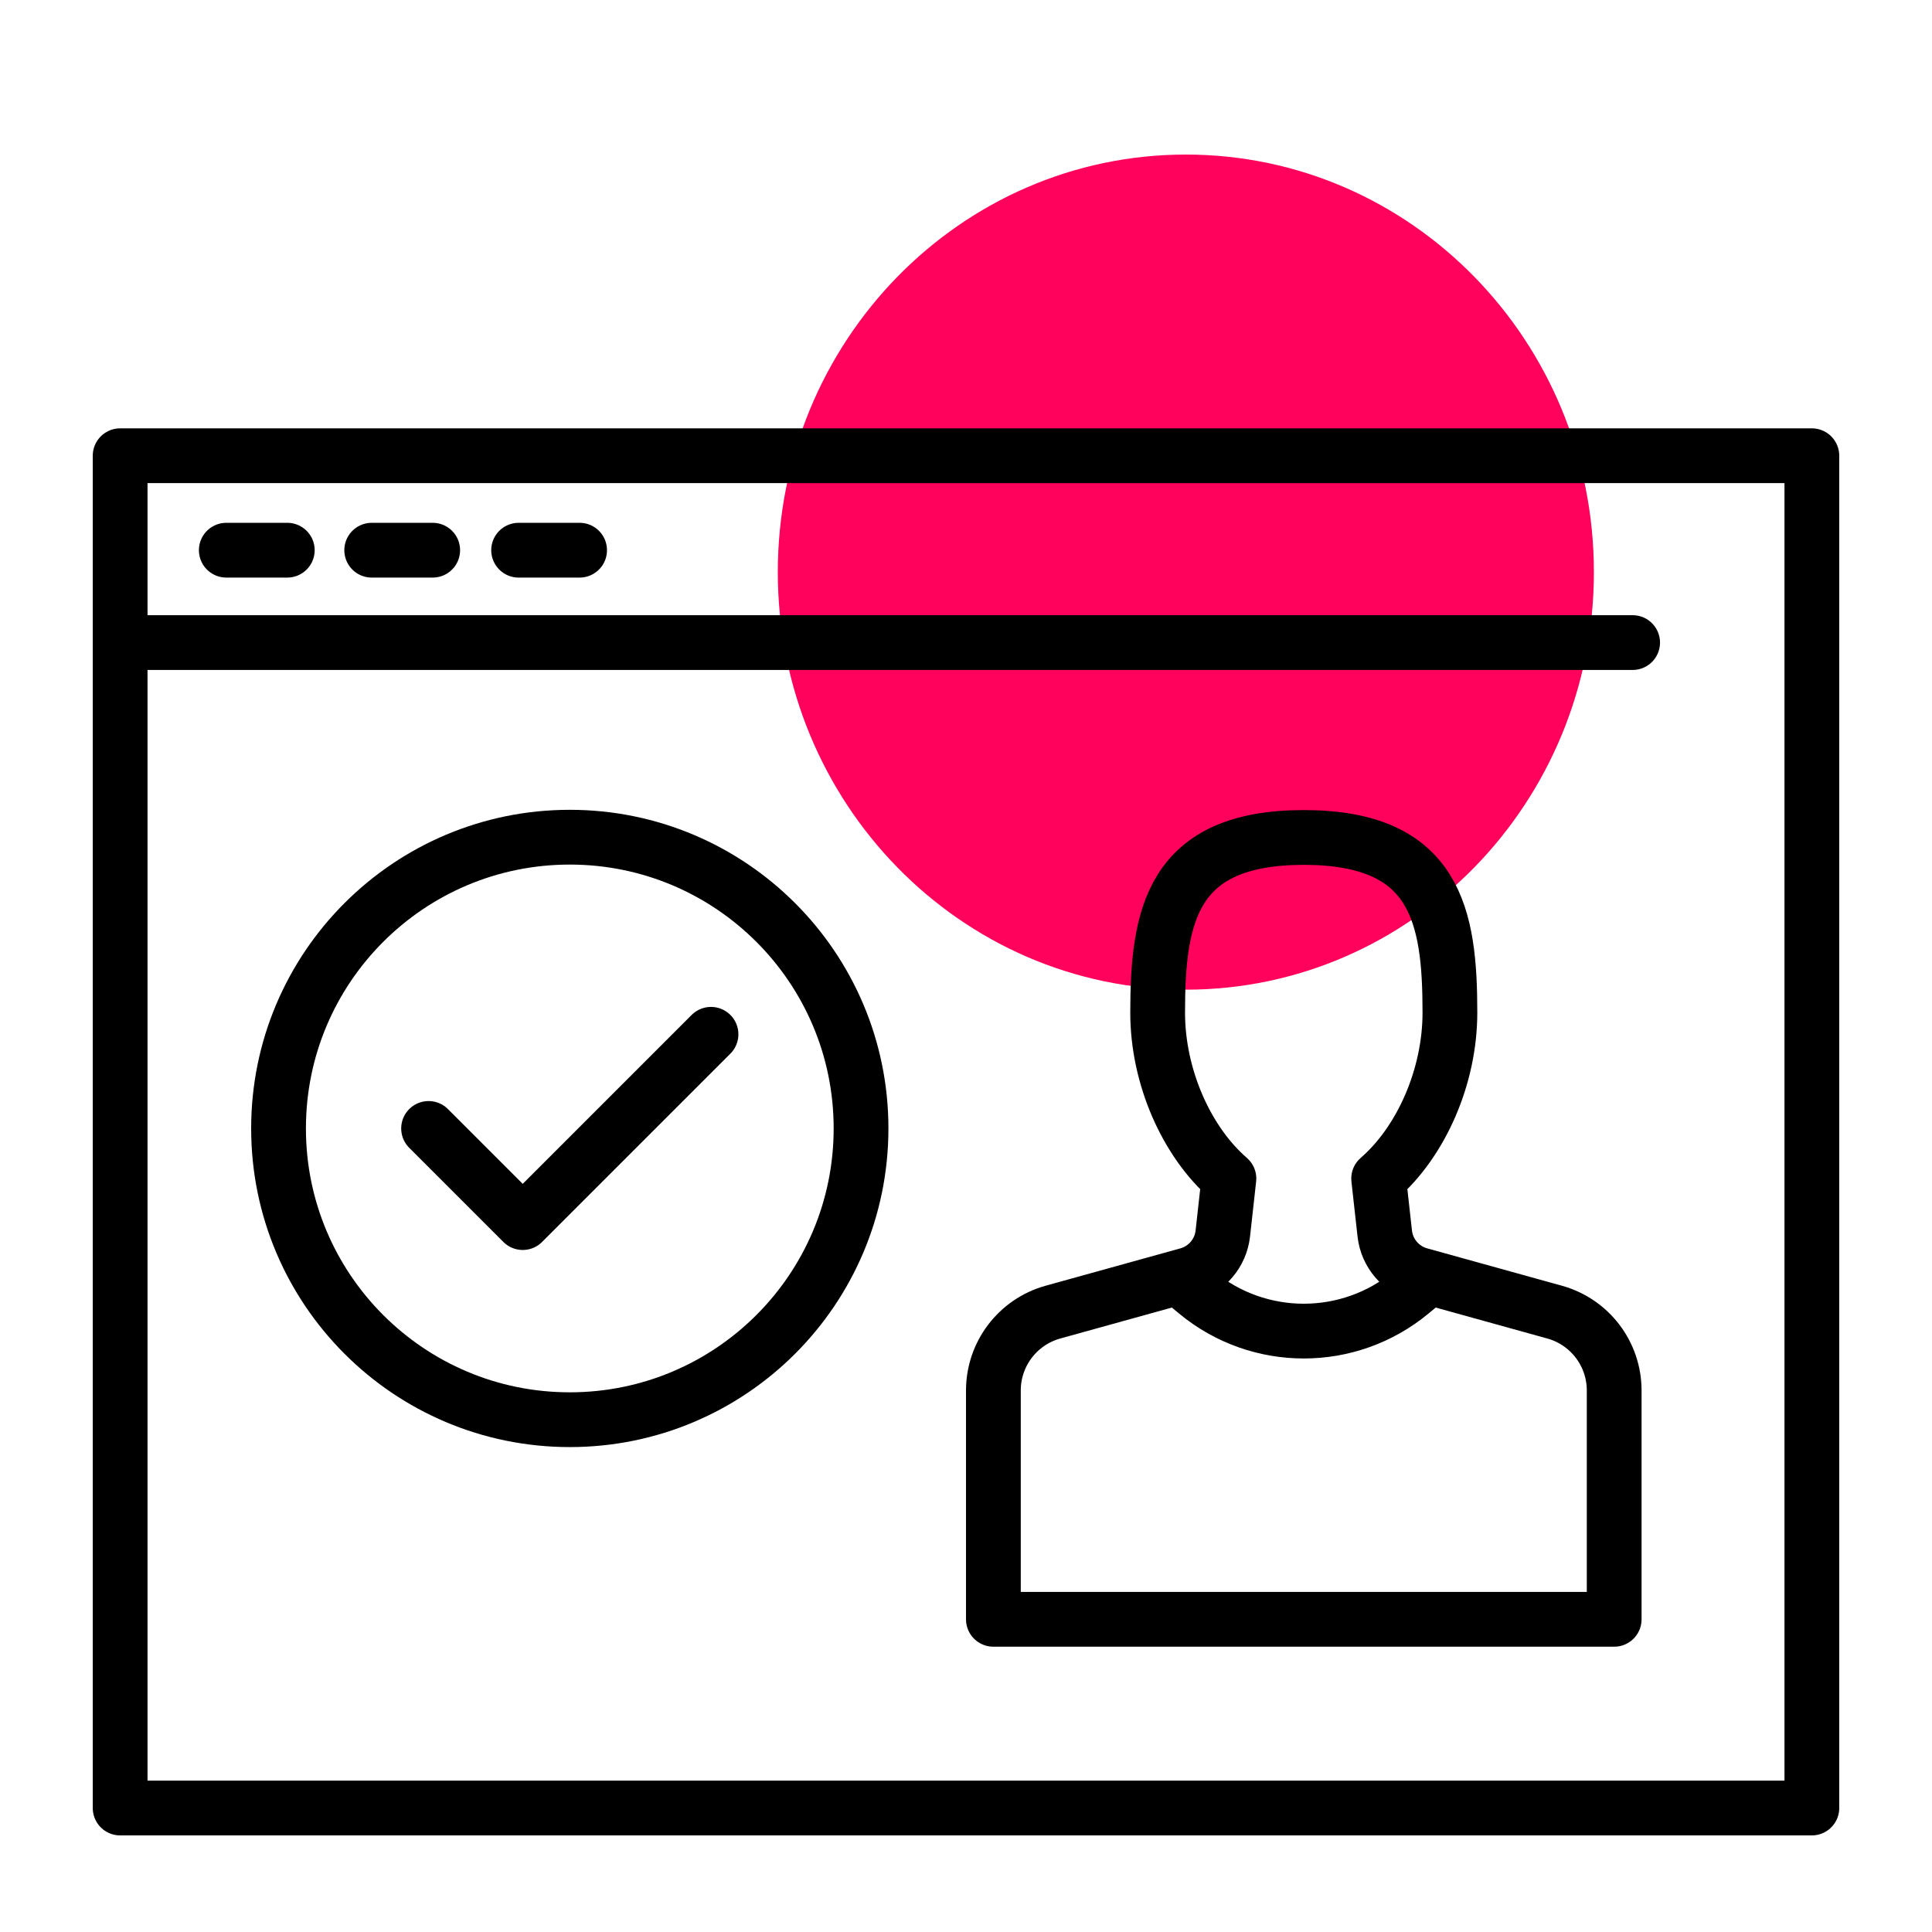
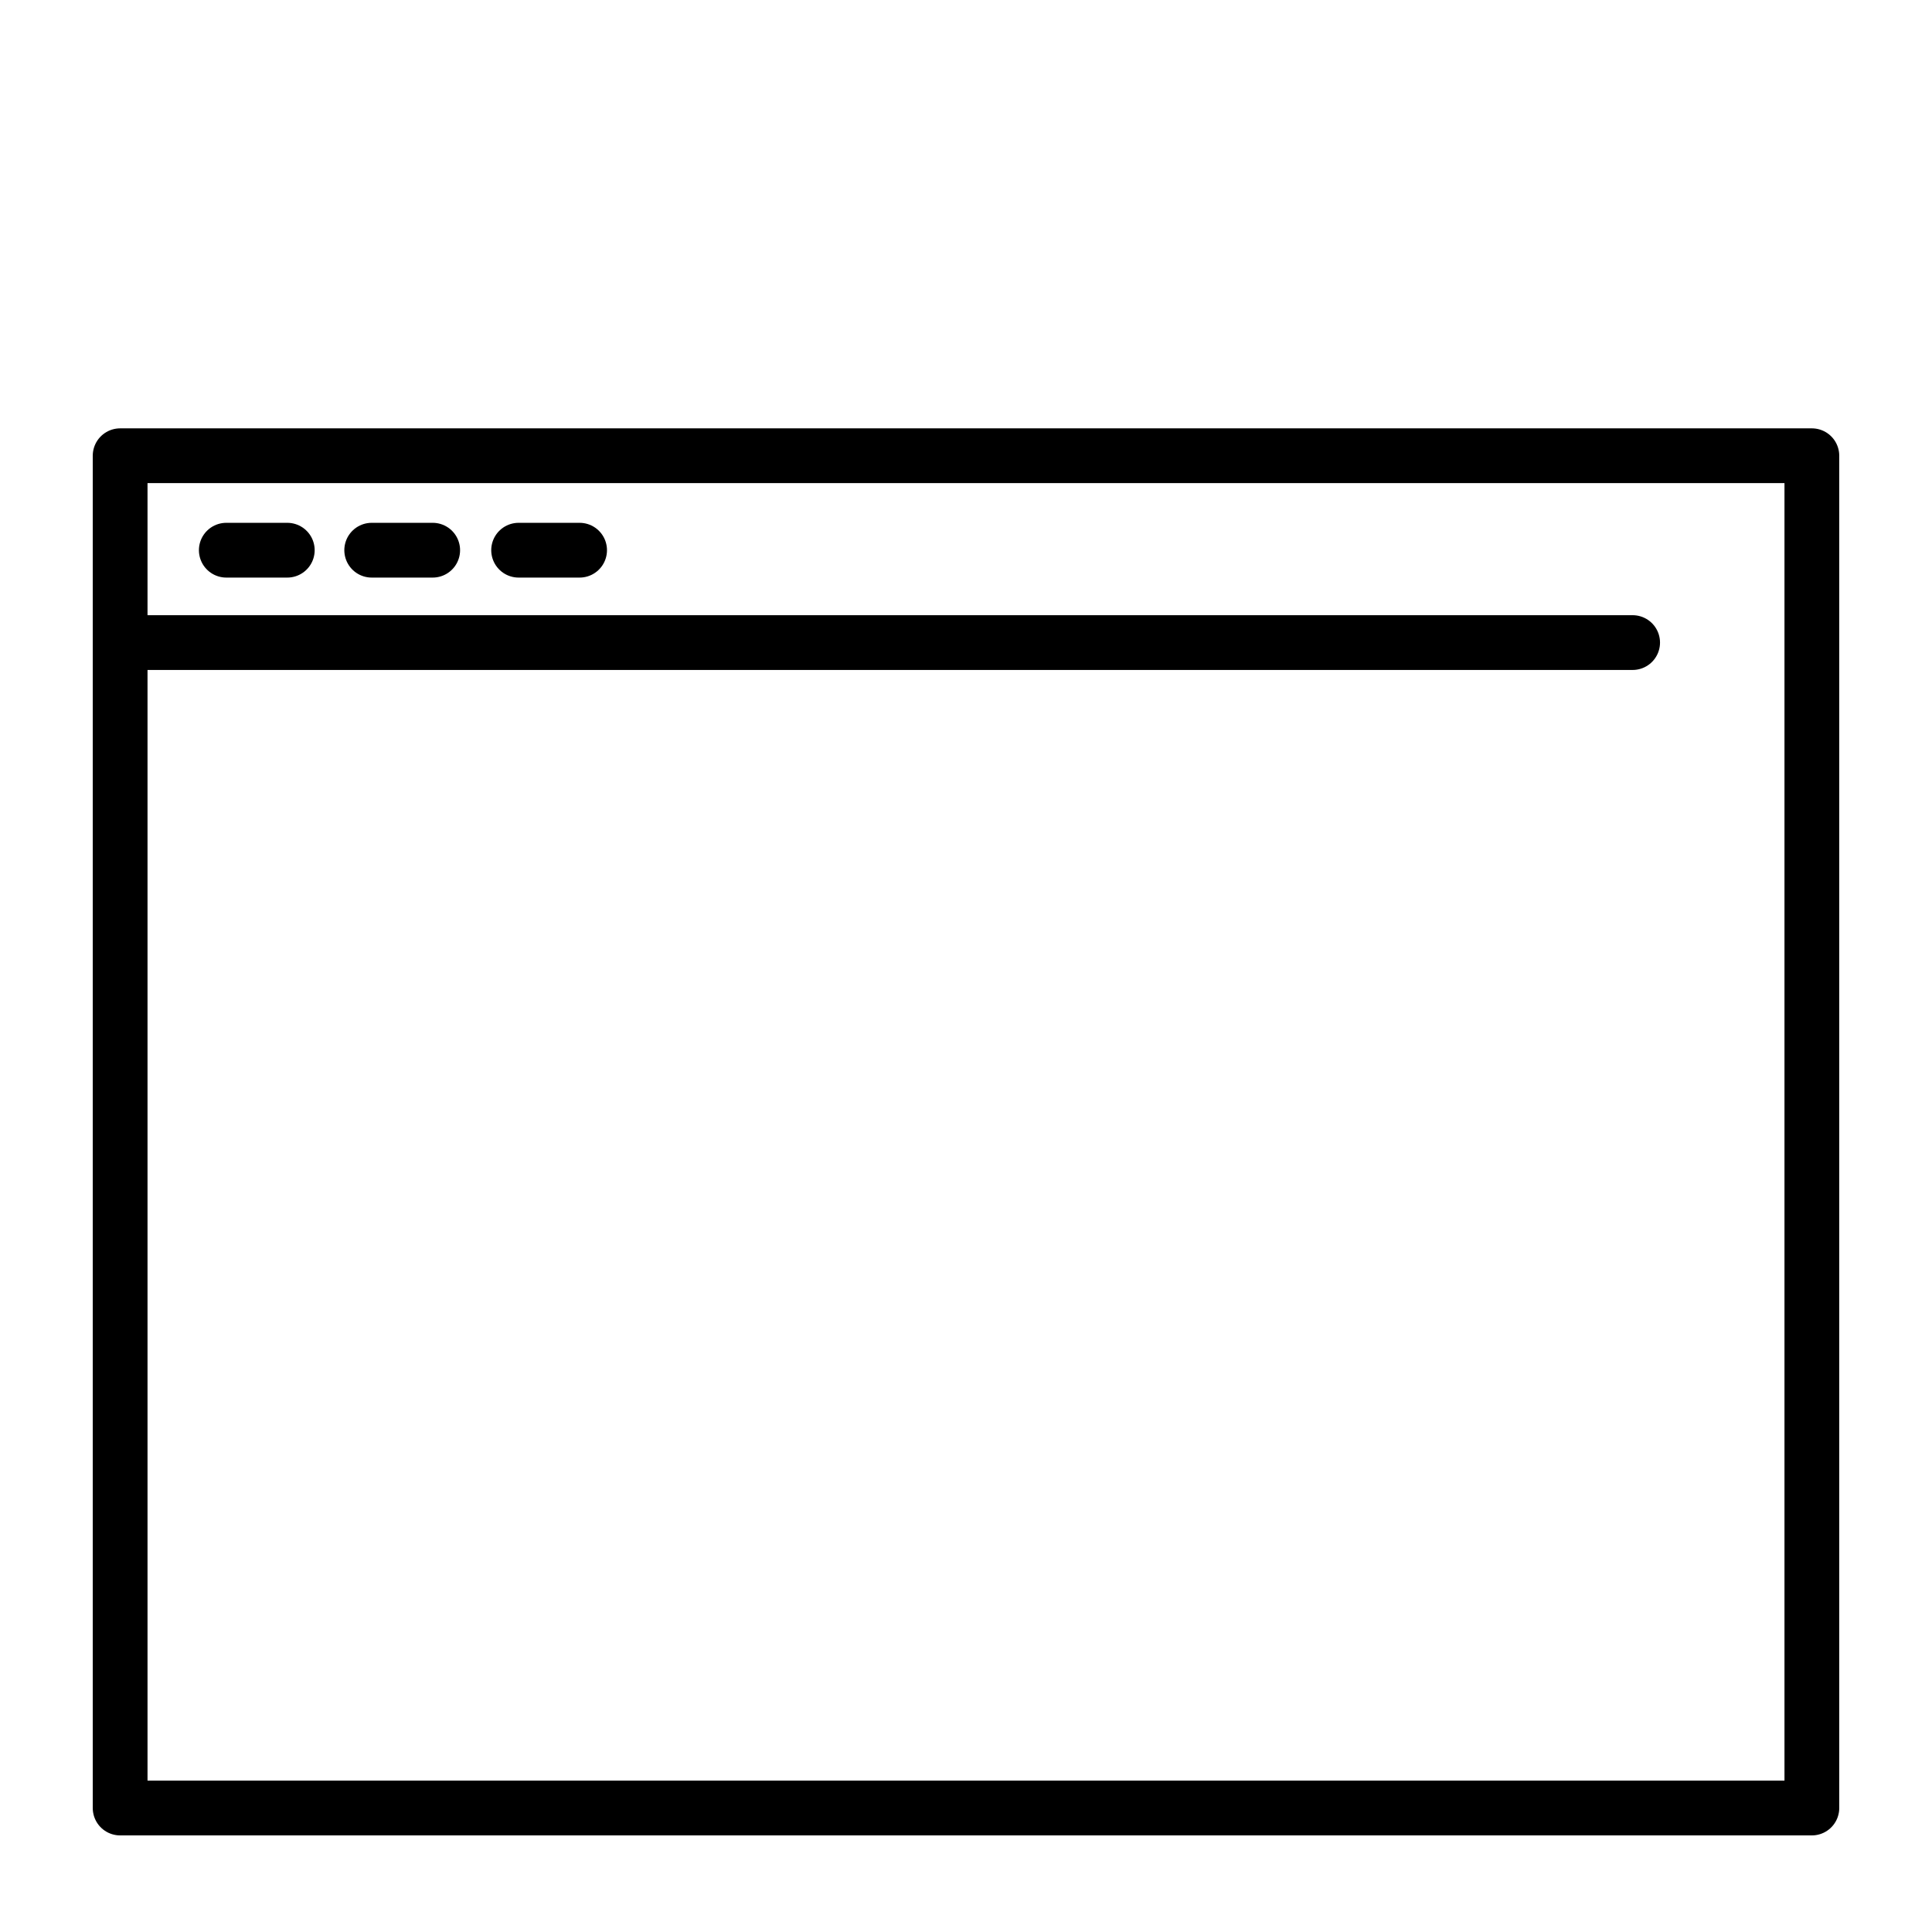
<svg xmlns="http://www.w3.org/2000/svg" xmlns:xlink="http://www.w3.org/1999/xlink" version="1.1" id="Layer_1" x="0px" y="0px" viewBox="0 0 2000 2000" style="enable-background:new 0 0 2000 2000;" xml:space="preserve">
  <g>
    <defs>
-       <rect id="SVGID_1_" width="2000" height="2000" />
-     </defs>
+       </defs>
    <clipPath id="SVGID_00000175284692179175489500000017945871316692252554_">
      <use xlink:href="#SVGID_1_" style="overflow:visible;" />
    </clipPath>
-     <path class="animated-dot" style="clip-path:url(#SVGID_00000175284692179175489500000017945871316692252554_); fill:#FF025C; transform-origin: 1227.593px 1024.5px;" d="M1227.593,1024.5 c233.289,0,422.407-193.562,422.407-432.25C1650,353.5,1460.882,160,1227.593,160S805.187,353.5,805.187,592.25 C805.187,830.938,994.304,1024.5,1227.593,1024.5" />
  </g>
  <path style="fill:none;stroke:#000000;stroke-width:56.693;stroke-linecap:round;stroke-linejoin:round;stroke-miterlimit:10;" d="M536.87,569.562H600 M384.79,569.562h63.131 M234.262,569.562h63.13 M124.366,665.195h1565.727 M1875.633,1871.656H124.366V471.773 h1751.267V1871.656z" />
  <g>
    <defs>
-       <rect id="SVGID_00000148654033033943234810000010162789855078678681_" width="2000" height="2000" />
-     </defs>
+       </defs>
    <clipPath id="SVGID_00000109725447380977477830000014681888032221615256_">
      <use xlink:href="#SVGID_00000148654033033943234810000010162789855078678681_" style="overflow:visible;" />
    </clipPath>
-     <path style="clip-path:url(#SVGID_00000109725447380977477830000014681888032221615256_);fill:none;stroke:#000000;stroke-width:56.693;stroke-linecap:round;stroke-linejoin:round;stroke-miterlimit:10;" d="M891.351,1168.156c0,166.516-134.987,301.508-301.502,301.508s-301.502-134.992-301.502-301.508s134.987-301.5,301.502-301.5 S891.351,1001.64,891.351,1168.156z M736.036,1070.703l-48.73,48.727l-48.726,48.726l-48.731,48.734l-48.729,48.727l-97.457-97.461" />
-     <path style="clip-path:url(#SVGID_00000109725447380977477830000014681888032221615256_);fill:none;stroke:#000000;stroke-width:56.693;stroke-linecap:round;stroke-linejoin:round;stroke-miterlimit:10;" d="M1229.507,1330.364l9.166,7.593c64.388,53.329,157.606,53.329,221.994,0l9.166-7.593 M1433.487,1276.934l-6.315-56.887 c44.132-38.246,73.774-105.605,73.774-171.754c0-100.156-14.293-181.347-151.275-181.347 c-136.984,0-151.278,81.191-151.278,181.347c0,66.149,29.643,133.508,73.776,171.754l-6.317,56.887 c-2.255,20.316-16.648,37.219-36.345,42.68l-139.473,38.679c-36.454,10.11-61.688,43.297-61.688,81.125v236.887h642.647v-236.887 c0-37.828-25.233-71.015-61.687-81.125l-139.473-38.679C1450.135,1314.153,1435.743,1297.25,1433.487,1276.934z" />
  </g>
</svg>